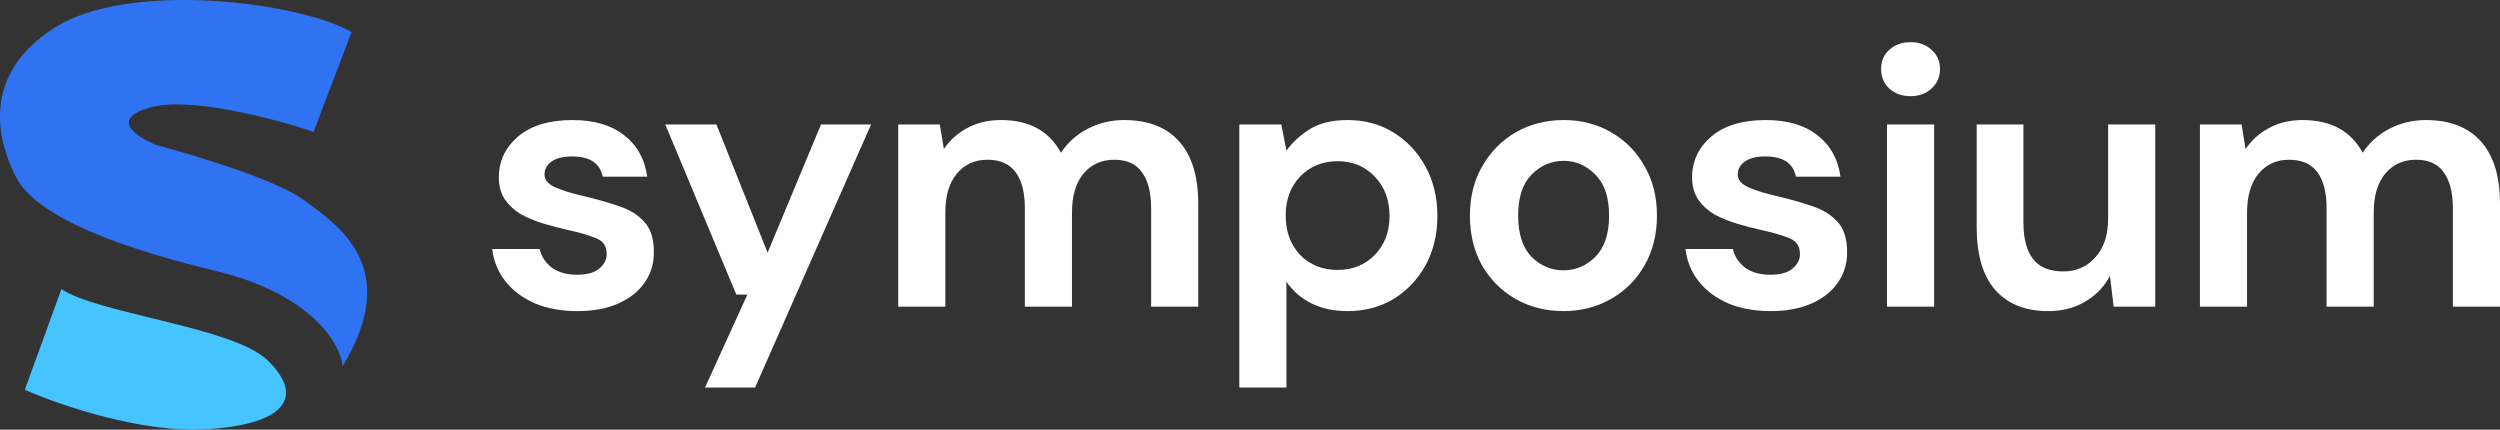
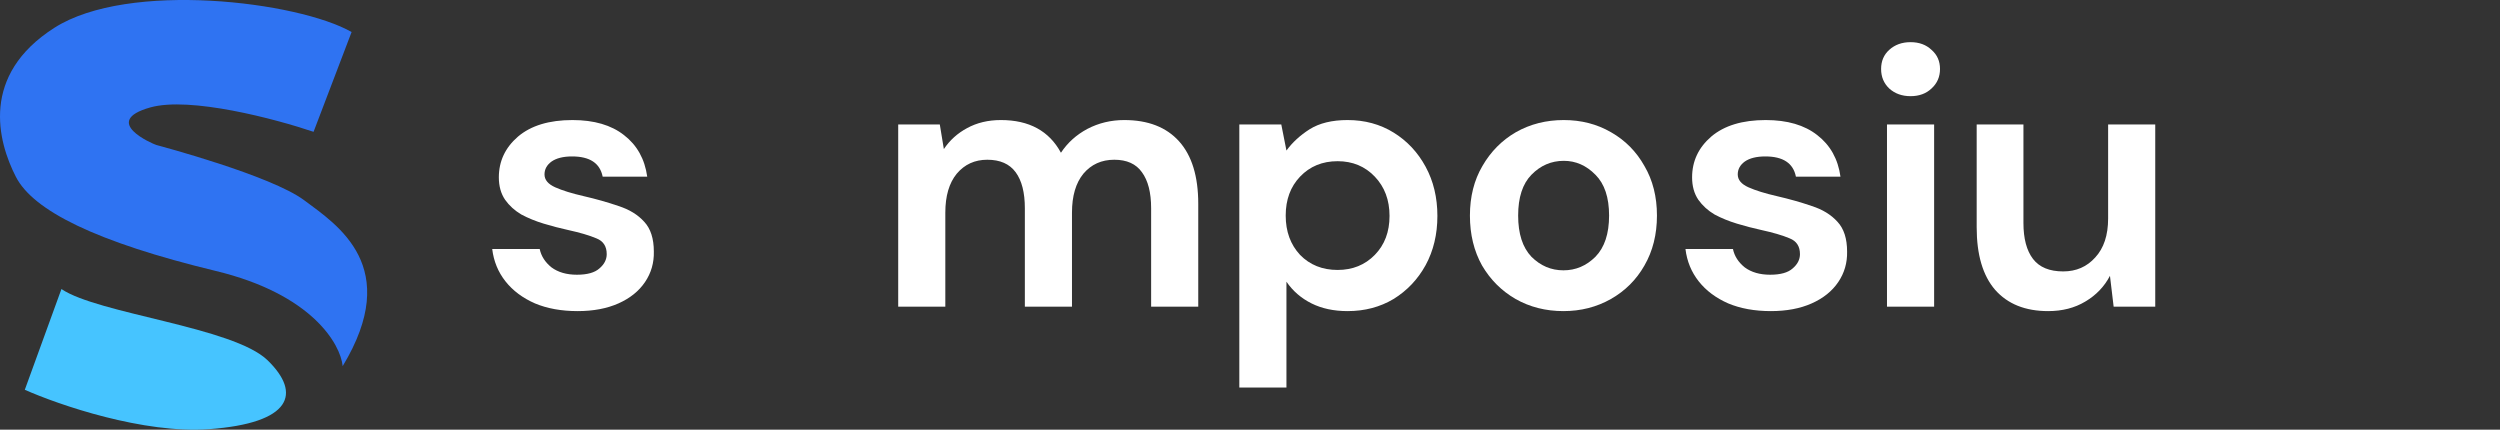
<svg xmlns="http://www.w3.org/2000/svg" width="192" height="33" viewBox="0 0 192 33" fill="none">
  <rect x="0" y="0" width="192" height="33" fill="#333333" stroke="none" />
  <path d="M1.905 29.935L4.718 22.198C7.53 24.106 17.916 25.113 20.549 27.668C23.182 30.223 22.388 32.49 16.077 32.958C11.028 33.333 4.525 31.099 1.905 29.935Z" fill="#46C4FF" />
  <path d="M24.082 10.124L27.003 2.459C22.892 0.12 9.874 -1.499 4.176 2.135C-1.522 5.77 -0.18 10.854 1.219 13.579C2.549 16.17 7.349 18.581 16.581 20.812C23.967 22.597 26.15 26.426 26.318 28.118C30.934 20.489 25.922 17.286 23.361 15.378C20.801 13.471 12.254 11.204 12.001 11.132C11.749 11.06 7.71 9.333 11.533 8.253C14.591 7.389 21.173 9.141 24.082 10.124Z" fill="#2F73F2" />
-   <path d="M168.956 23.554V9.559H172.151L172.462 11.449C172.914 10.772 173.508 10.236 174.243 9.841C174.997 9.427 175.864 9.22 176.844 9.22C179.012 9.22 180.548 10.057 181.453 11.731C181.962 10.96 182.641 10.349 183.489 9.897C184.356 9.446 185.299 9.22 186.317 9.22C188.145 9.22 189.549 9.766 190.53 10.857C191.51 11.948 192 13.547 192 15.653V23.554H188.381V15.992C188.381 14.788 188.145 13.867 187.674 13.227C187.221 12.587 186.515 12.268 185.553 12.268C184.573 12.268 183.781 12.625 183.178 13.34C182.594 14.055 182.302 15.052 182.302 16.331V23.554H178.682V15.992C178.682 14.788 178.447 13.867 177.975 13.227C177.504 12.587 176.778 12.268 175.798 12.268C174.837 12.268 174.055 12.625 173.451 13.34C172.867 14.055 172.575 15.052 172.575 16.331V23.554H168.956Z" fill="white" />
  <path d="M157.295 23.893C155.542 23.893 154.184 23.347 153.223 22.256C152.281 21.165 151.809 19.566 151.809 17.459V9.559H155.4V17.121C155.4 18.325 155.645 19.246 156.135 19.886C156.626 20.526 157.398 20.845 158.454 20.845C159.453 20.845 160.273 20.488 160.914 19.773C161.574 19.058 161.904 18.061 161.904 16.782V9.559H165.523V23.554H162.328L162.045 21.184C161.611 22.012 160.98 22.67 160.151 23.159C159.34 23.648 158.388 23.893 157.295 23.893Z" fill="white" />
  <path d="M146.731 7.386C146.071 7.386 145.525 7.189 145.091 6.794C144.676 6.398 144.469 5.9 144.469 5.298C144.469 4.696 144.676 4.207 145.091 3.831C145.525 3.436 146.071 3.238 146.731 3.238C147.391 3.238 147.928 3.436 148.343 3.831C148.776 4.207 148.993 4.696 148.993 5.298C148.993 5.9 148.776 6.398 148.343 6.794C147.928 7.189 147.391 7.386 146.731 7.386ZM144.921 23.554V9.559H148.541V23.554H144.921Z" fill="white" />
  <path d="M136.004 23.893C134.759 23.893 133.666 23.695 132.724 23.3C131.781 22.886 131.027 22.322 130.462 21.607C129.896 20.892 129.557 20.065 129.444 19.124H133.091C133.204 19.67 133.506 20.14 133.996 20.535C134.505 20.911 135.155 21.099 135.947 21.099C136.739 21.099 137.314 20.939 137.672 20.619C138.049 20.3 138.237 19.933 138.237 19.519C138.237 18.917 137.973 18.513 137.446 18.306C136.918 18.08 136.183 17.864 135.24 17.657C134.637 17.525 134.024 17.365 133.402 17.177C132.78 16.989 132.205 16.754 131.677 16.472C131.168 16.171 130.754 15.795 130.433 15.343C130.113 14.873 129.953 14.299 129.953 13.622C129.953 12.38 130.443 11.336 131.423 10.49C132.422 9.643 133.817 9.22 135.608 9.22C137.267 9.22 138.586 9.606 139.566 10.377C140.565 11.148 141.159 12.211 141.348 13.566H137.926C137.719 12.531 136.937 12.014 135.579 12.014C134.901 12.014 134.373 12.145 133.996 12.409C133.638 12.672 133.459 13.001 133.459 13.396C133.459 13.81 133.732 14.139 134.279 14.384C134.825 14.628 135.551 14.854 136.456 15.061C137.436 15.287 138.332 15.541 139.142 15.823C139.972 16.086 140.631 16.491 141.121 17.036C141.612 17.563 141.857 18.325 141.857 19.322C141.875 20.187 141.649 20.968 141.178 21.663C140.707 22.36 140.028 22.905 139.142 23.3C138.256 23.695 137.21 23.893 136.004 23.893Z" fill="white" />
  <path d="M120.072 23.893C118.715 23.893 117.489 23.582 116.396 22.962C115.322 22.341 114.464 21.485 113.823 20.394C113.201 19.284 112.89 18.005 112.89 16.556C112.89 15.108 113.21 13.838 113.851 12.747C114.492 11.637 115.35 10.772 116.424 10.151C117.518 9.531 118.743 9.22 120.1 9.22C121.439 9.22 122.645 9.531 123.719 10.151C124.813 10.772 125.67 11.637 126.292 12.747C126.933 13.838 127.254 15.108 127.254 16.556C127.254 18.005 126.933 19.284 126.292 20.394C125.67 21.485 124.813 22.341 123.719 22.962C122.626 23.582 121.41 23.893 120.072 23.893ZM120.072 20.761C121.014 20.761 121.834 20.413 122.532 19.717C123.229 19.002 123.578 17.948 123.578 16.556C123.578 15.164 123.229 14.12 122.532 13.424C121.834 12.71 121.024 12.352 120.1 12.352C119.139 12.352 118.309 12.71 117.612 13.424C116.933 14.12 116.594 15.164 116.594 16.556C116.594 17.948 116.933 19.002 117.612 19.717C118.309 20.413 119.129 20.761 120.072 20.761Z" fill="white" />
  <path d="M95.18 29.762V9.559H98.403L98.799 11.562C99.251 10.941 99.845 10.396 100.58 9.926C101.334 9.455 102.305 9.22 103.493 9.22C104.812 9.22 105.99 9.54 107.027 10.18C108.064 10.819 108.884 11.694 109.487 12.804C110.09 13.914 110.392 15.174 110.392 16.585C110.392 17.995 110.09 19.256 109.487 20.366C108.884 21.457 108.064 22.322 107.027 22.962C105.99 23.582 104.812 23.893 103.493 23.893C102.437 23.893 101.513 23.695 100.722 23.3C99.93 22.905 99.289 22.35 98.799 21.635V29.762H95.18ZM102.729 20.732C103.879 20.732 104.831 20.347 105.585 19.576C106.339 18.804 106.716 17.807 106.716 16.585C106.716 15.362 106.339 14.355 105.585 13.566C104.831 12.775 103.879 12.38 102.729 12.38C101.561 12.38 100.599 12.775 99.845 13.566C99.11 14.337 98.742 15.334 98.742 16.556C98.742 17.779 99.11 18.785 99.845 19.576C100.599 20.347 101.561 20.732 102.729 20.732Z" fill="white" />
  <path d="M68.982 23.554V9.559H72.177L72.488 11.449C72.94 10.772 73.534 10.236 74.269 9.841C75.023 9.427 75.891 9.22 76.871 9.22C79.038 9.22 80.575 10.057 81.48 11.731C81.989 10.96 82.667 10.349 83.515 9.897C84.382 9.446 85.325 9.22 86.343 9.22C88.171 9.22 89.576 9.766 90.556 10.857C91.536 11.948 92.026 13.547 92.026 15.653V23.554H88.407V15.992C88.407 14.788 88.171 13.867 87.7 13.227C87.248 12.587 86.541 12.268 85.579 12.268C84.599 12.268 83.808 12.625 83.204 13.34C82.62 14.055 82.328 15.052 82.328 16.331V23.554H78.709V15.992C78.709 14.788 78.473 13.867 78.002 13.227C77.531 12.587 76.805 12.268 75.825 12.268C74.863 12.268 74.081 12.625 73.478 13.34C72.893 14.055 72.601 15.052 72.601 16.331V23.554H68.982Z" fill="white" />
-   <path d="M54.146 29.762L57.398 22.623H56.55L51.093 9.559H55.023L58.953 19.406L63.053 9.559H66.898L57.992 29.762H54.146Z" fill="white" />
  <path d="M44.362 23.893C43.118 23.893 42.025 23.695 41.082 23.3C40.14 22.886 39.386 22.322 38.82 21.607C38.255 20.892 37.916 20.065 37.802 19.124H41.45C41.563 19.67 41.865 20.14 42.355 20.535C42.864 20.911 43.514 21.099 44.306 21.099C45.097 21.099 45.672 20.939 46.031 20.619C46.408 20.3 46.596 19.933 46.596 19.519C46.596 18.917 46.332 18.513 45.804 18.306C45.276 18.08 44.541 17.864 43.599 17.657C42.996 17.525 42.383 17.365 41.761 17.177C41.139 16.989 40.564 16.754 40.036 16.472C39.527 16.171 39.112 15.795 38.792 15.343C38.472 14.873 38.311 14.299 38.311 13.622C38.311 12.38 38.801 11.336 39.782 10.49C40.781 9.643 42.176 9.22 43.966 9.22C45.625 9.22 46.945 9.606 47.925 10.377C48.924 11.148 49.518 12.211 49.706 13.566H46.285C46.078 12.531 45.295 12.014 43.938 12.014C43.26 12.014 42.732 12.145 42.355 12.409C41.997 12.672 41.818 13.001 41.818 13.396C41.818 13.81 42.091 14.139 42.638 14.384C43.184 14.628 43.91 14.854 44.815 15.061C45.795 15.287 46.69 15.541 47.501 15.823C48.33 16.086 48.99 16.491 49.48 17.036C49.97 17.563 50.215 18.325 50.215 19.322C50.234 20.187 50.008 20.968 49.537 21.663C49.066 22.36 48.387 22.905 47.501 23.3C46.615 23.695 45.569 23.893 44.362 23.893Z" fill="white" />
</svg>